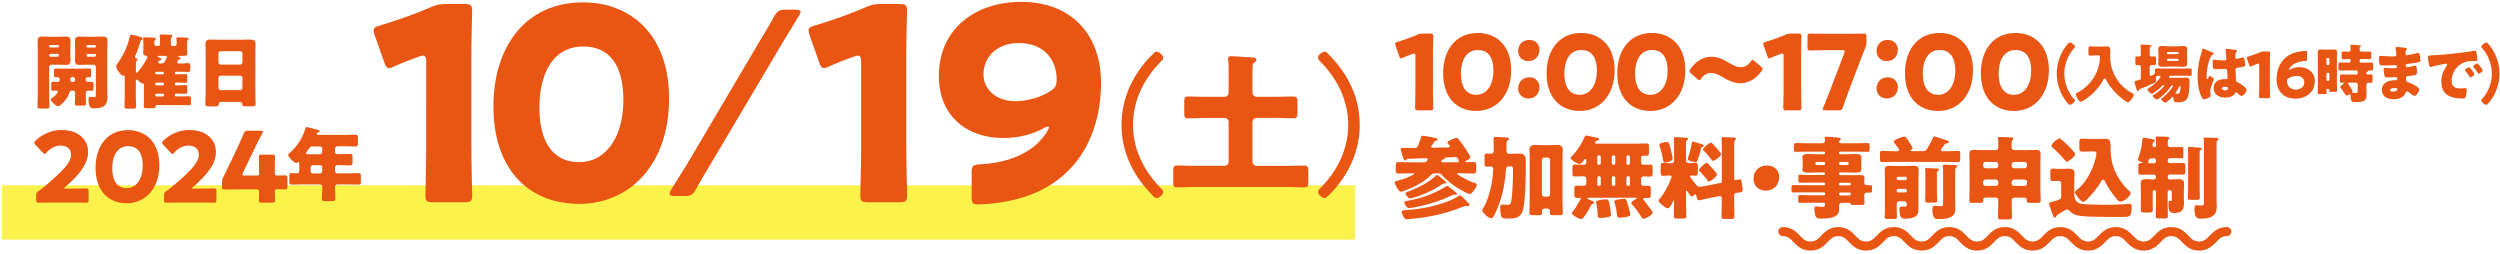
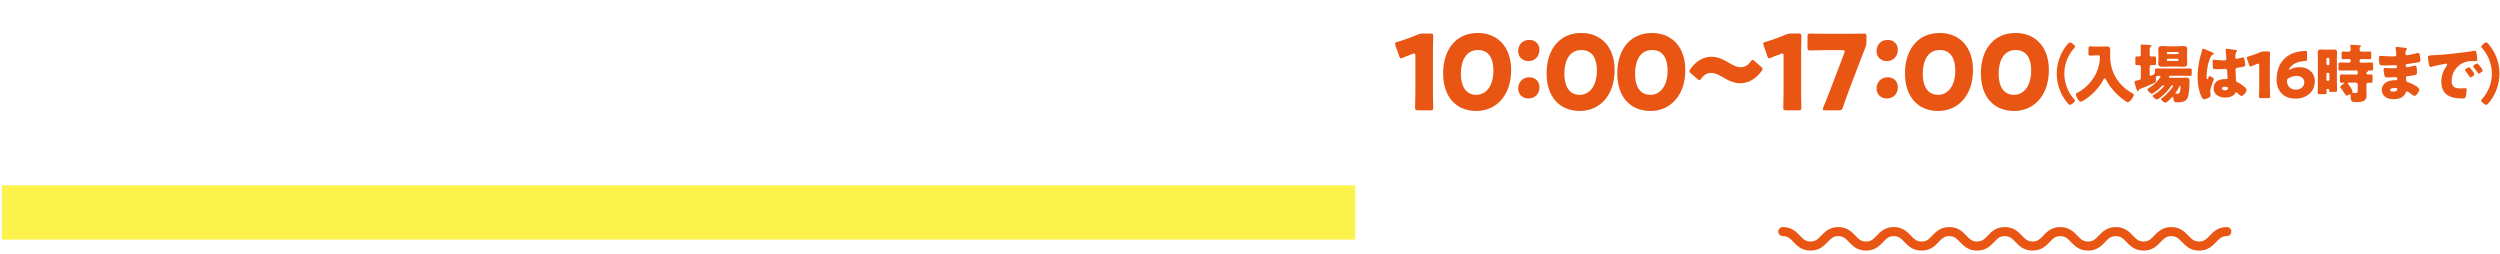
<svg xmlns="http://www.w3.org/2000/svg" width="679" height="69" fill="none">
  <path opacity=".7" d="M.52 57.7h367.55" stroke="#FAED00" stroke-width="14.75" stroke-miterlimit="10" />
  <path d="M389.18 24.3c0 1.5.08 4.75.08 4.95 0 .59-.17.71-.82.71h-3.28c-.65 0-.82-.11-.82-.71 0-.2.08-3.45.08-4.95v-9.05c0-.51-.08-.71-.34-.71-.11 0-.23.03-.45.11-.96.34-1.81.68-2.57 1.02-.23.11-.4.17-.54.17-.25 0-.37-.2-.51-.62l-.99-2.8c-.08-.23-.11-.4-.11-.54 0-.25.17-.37.65-.51 1.7-.51 3.65-1.19 5.34-1.92.59-.25 1.02-.34 1.67-.34h1.87c.65 0 .82.11.82.71 0 .2-.08 3.45-.08 4.95v9.53ZM410.42 19.05c0 7.01-4.18 11.08-9.44 11.08s-9.02-3.56-9.02-10.26c0-6.02 3.2-10.91 9.44-10.91 4.98 0 9.02 3.39 9.02 10.09Zm-13.63.96c0 3.79 1.56 5.74 4.18 5.74 2.77 0 4.64-2.6 4.64-6.53s-1.67-5.63-4.21-5.63c-3.28 0-4.61 3-4.61 6.42ZM418.11 13.45c0 1.72-1.07 3.14-3.03 3.14-1.53 0-2.74-1.13-2.74-2.69 0-1.64 1.08-3.05 3.05-3.05 1.56 0 2.71 1.08 2.71 2.6h.01Zm0 10.18c0 1.75-1.07 3.11-3.03 3.11-1.53 0-2.74-1.1-2.74-2.69 0-1.59 1.08-3.05 3.05-3.05 1.56 0 2.71 1.07 2.71 2.63h.01ZM438.52 19.05c0 7.01-4.18 11.08-9.44 11.08s-9.02-3.56-9.02-10.26c0-6.02 3.2-10.91 9.44-10.91 4.98 0 9.02 3.39 9.02 10.09Zm-13.63.96c0 3.79 1.56 5.74 4.18 5.74 2.77 0 4.64-2.6 4.64-6.53s-1.67-5.63-4.21-5.63c-3.28 0-4.61 3-4.61 6.42ZM457.72 19.05c0 7.01-4.18 11.08-9.44 11.08s-9.02-3.56-9.02-10.26c0-6.02 3.2-10.91 9.44-10.91 4.98 0 9.02 3.39 9.02 10.09Zm-13.63.96c0 3.79 1.56 5.74 4.18 5.74 2.77 0 4.64-2.6 4.64-6.53s-1.67-5.63-4.21-5.63c-3.28 0-4.61 3-4.61 6.42ZM478.7 18.73c0 .14-.08.34-.28.59-1.36 1.87-3.34 3.28-5.71 3.28-1.73 0-3.14-.68-4.38-1.39-1.16-.65-2.32-1.41-3.62-1.41-1.16 0-2.04.68-2.6 1.47-.23.31-.37.48-.54.48-.17 0-.34-.11-.59-.34l-1.67-1.44c-.31-.25-.45-.45-.45-.65 0-.17.11-.34.28-.59 1.3-1.87 3.25-3.31 5.68-3.31 1.84 0 3.22.76 4.47 1.47 1.22.71 2.32 1.36 3.53 1.36s2.09-.71 2.63-1.5c.23-.31.37-.48.54-.48.14 0 .31.11.57.34l1.72 1.47c.28.25.42.45.42.65ZM489.18 24.3c0 1.5.08 4.75.08 4.95 0 .59-.17.71-.82.71h-3.28c-.65 0-.82-.11-.82-.71 0-.2.08-3.45.08-4.95v-9.05c0-.51-.08-.71-.34-.71-.11 0-.23.03-.45.11-.96.34-1.81.68-2.57 1.02-.23.11-.4.17-.54.17-.25 0-.37-.2-.51-.62l-.99-2.8c-.08-.23-.11-.4-.11-.54 0-.25.17-.37.65-.51 1.7-.51 3.65-1.19 5.34-1.92.59-.25 1.02-.34 1.67-.34h1.87c.65 0 .82.11.82.71 0 .2-.08 3.45-.08 4.95v9.53ZM502.27 24.28c-.48 1.3-.93 2.54-1.75 4.89-.25.68-.4.79-1.13.79h-3.68c-.45 0-.65-.06-.65-.31 0-.11.06-.25.14-.48.93-2.26 1.44-3.56 1.92-4.81l3.79-9.95c.08-.2.11-.37.11-.48 0-.25-.2-.31-.65-.31h-3.79c-1.5 0-4.58.08-4.95.08-.59 0-.71-.2-.71-.85V9.94c0-.65.11-.82.71-.82.2 0 3.45.06 4.95.06h4.69c1.5 0 4.75-.06 4.95-.06.59 0 .71.17.71.82v1.39c0 .62-.08 1.07-.31 1.64-.59 1.44-1.16 2.91-1.58 4.04l-2.77 7.27ZM515.45 13.45c0 1.72-1.07 3.14-3.03 3.14-1.53 0-2.74-1.13-2.74-2.69 0-1.64 1.08-3.05 3.05-3.05 1.56 0 2.71 1.08 2.71 2.6h.01Zm0 10.18c0 1.75-1.07 3.11-3.03 3.11-1.53 0-2.74-1.1-2.74-2.69 0-1.59 1.08-3.05 3.05-3.05 1.56 0 2.71 1.07 2.71 2.63h.01ZM535.86 19.05c0 7.01-4.18 11.08-9.44 11.08s-9.02-3.56-9.02-10.26c0-6.02 3.2-10.91 9.44-10.91 4.98 0 9.02 3.39 9.02 10.09Zm-13.63.96c0 3.79 1.56 5.74 4.18 5.74 2.77 0 4.64-2.6 4.64-6.53s-1.67-5.63-4.21-5.63c-3.28 0-4.61 3-4.61 6.42ZM556.47 19.05c0 7.01-4.18 11.08-9.44 11.08s-9.02-3.56-9.02-10.26c0-6.02 3.2-10.91 9.44-10.91 4.98 0 9.02 3.39 9.02 10.09Zm-13.63.96c0 3.79 1.56 5.74 4.18 5.74 2.77 0 4.64-2.6 4.64-6.53s-1.67-5.63-4.21-5.63c-3.28 0-4.61 3-4.61 6.42ZM558.62 20c0-2.86 1.05-5.83 2.94-7.99.16-.19.41-.48.65-.48.4 0 1.38.84 1.38 1.12 0 .12-.09.24-.17.33-1.76 2-2.74 4.34-2.74 7.02 0 2.51.93 4.96 2.58 6.85.12.12.31.31.31.48 0 .34-1.02 1.14-1.34 1.14-.24 0-.45-.22-.6-.41-1.93-2.17-3.01-5.15-3.01-8.06ZM569.14 15.06c-.57 0-1.14.05-1.45.05-.43 0-.46-.21-.46-.76v-1c0-.55.03-.76.46-.76.29 0 .84.05 1.45.05h2.05c.33 0 .65-.04.98-.04.77 0 .98.34.98 1.15 0 .52-.02 1.02-.02 1.53 0 4.39 2.27 8.04 6.13 10.12.16.09.26.17.26.38 0 .52-1.05 1.98-1.62 1.98-.12 0-.28-.1-.4-.17-1.48-.95-2.81-2.15-3.91-3.53-.57-.71-1.12-1.51-1.53-2.32-.09-.15-.22-.43-.43-.43-.19 0-.33.28-.41.43-1.14 2.17-3.13 4.18-5.2 5.47-.21.12-.65.41-.88.41-.62 0-1.33-1.51-1.33-2.07 0-.17.14-.22.4-.36 2.98-1.57 5.2-4.39 5.9-7.68.1-.48.21-1.19.21-1.67 0-.79-.07-.81-.36-.81h-.83l.01.03ZM581.44 18.24c0-.45-.26-.57-.45-.57-.22 0-.45.02-.67.02-.33 0-.36-.19-.36-.64V16c0-.48.03-.67.38-.67.19 0 .43.02.62.02.26 0 .48-.16.48-.52v-1.62c0-.22-.05-.64-.05-.86 0-.21.14-.24.33-.24.24 0 1.96.1 2.24.12.17.02.36.05.36.24 0 .14-.14.19-.29.31-.15.1-.17.21-.17.38v1.67c0 .4.24.53.46.53.29 0 .58-.03.88-.03.34 0 .38.17.38.72v.91c0 .55-.03.72-.38.72-.29 0-.57-.03-.86-.03-.24 0-.48.17-.48.58v1.84c0 .29.04.52.28.52.09 0 .46-.17.57-.21.33-.14.58-.33.58-.71v-.43c0-.46.03-.65.4-.65.64 0 1.27.03 1.93.03h5.34c.64 0 1.27-.03 1.91-.03.36 0 .4.16.4.65v.81c0 .4-.07.55-.4.55-.64 0-1.27-.03-1.91-.03h-3.27c-.55 0-.6.34-.6.4 0 .14.17.16.28.16h2.87c.52 0 1.03-.04 1.55-.04.83 0 .88.41.88 1.12 0 1.03-.1 3.17-.43 4.11-.45 1.27-1.51 1.46-2.72 1.46-1.03 0-1.14-.1-1.26-1.29-.02-.16-.05-.21-.14-.21-.07 0-.15.09-.21.14-.26.29-1.41 1.46-1.76 1.46-.35 0-1.17-.65-1.17-.93 0-.16.21-.29.33-.38 1.1-.76 2.91-2.91 2.91-3.27 0-.09-.07-.12-.14-.12h-.1c-.19 0-.28.12-.36.26-.33.52-.76 1.03-1.17 1.48-.69.74-1.79 1.69-2.36 1.98-.12.07-.22.09-.31.09-.36 0-1.12-.69-1.12-.98 0-.12.16-.19.24-.24 1.45-.81 2.89-2.24 2.89-2.5 0-.09-.12-.09-.19-.09-.21 0-.33.05-.46.21-.67.71-1.43 1.38-2.29 1.88-.12.07-.28.19-.43.19-.36 0-1.17-.86-1.17-1.17 0-.16.15-.22.29-.31 1.07-.69 1.84-1.31 2.67-2.29.12-.14.6-.74.6-.89 0-.15-.17-.21-.31-.21-.55 0-.96.04-.96.48 0 .14.02.46.02.69 0 .34-.04.53-.36.71-.98.5-2.86 1.27-3.91 1.67-.28.12-.31.17-.41.36-.07.12-.12.26-.26.26-.1 0-.19-.09-.26-.28-.1-.28-.24-.79-.45-1.45-.07-.21-.17-.52-.17-.72 0-.34.28-.36.74-.46.9-.22.98-.28.98-.79v-2.82h-.02Zm9.81-5.66c.58 0 1.17-.07 1.77-.07.65 0 1.03.19 1.03.91 0 .4-.05.79-.05 1.27v1.27c0 .46.05.88.05 1.27 0 .71-.38.9-1.02.9-.6 0-1.21-.05-1.79-.05h-2.25c-.58 0-1.17.05-1.77.05-.65 0-1.03-.17-1.03-.9 0-.4.05-.81.05-1.27v-1.27c0-.48-.05-.88-.05-1.27 0-.71.36-.91 1.02-.91.6 0 1.21.07 1.79.07h2.25Zm.24 2.12c.12 0 .22-.09.22-.21v-.14c0-.12-.1-.22-.22-.22h-2.74c-.12 0-.22.1-.22.22v.14c0 .12.1.21.22.21h2.74Zm-2.69 1.26a.28.28 0 0 0-.28.28v.03c0 .15.12.28.28.28h2.63c.16 0 .28-.12.28-.28v-.03c0-.16-.1-.28-.28-.28h-2.63Zm3.13 7.49c-.19.45-.71 1.29-1 1.67-.04.05-.07.09-.07.14 0 .16.14.16.31.17.09.02.24.02.33.02.24 0 .38-.03.5-.33.1-.24.21-.71.21-1.58 0-.09 0-.22-.12-.22-.09 0-.12.07-.16.14v-.01ZM597.67 15.09c.16-.55.31-.98.45-1.55.03-.16.09-.33.26-.33s2.19.9 2.5 1.03c.31.13.41.24.41.34 0 .1-.07.14-.15.17-.45.17-.57.43-.79.88-.65 1.33-1.03 3.51-1.03 5.15 0 .36 0 .72.17.72.14 0 .19-.12.24-.22.17-.41.28-.62.43-.62.24 0 1.12.57 1.12.83 0 .31-.96 2.2-.96 3.37 0 .19.03.48.05.69.02.1.02.22.02.31 0 .46-.53.72-.91.88-.22.09-.62.22-.88.22-.31 0-.46-.28-.65-.65-.83-1.74-1.07-3.61-1.07-5.53 0-1.92.31-3.86.81-5.7l-.02.01Zm9.67-1.51c.09.02.22.05.22.17 0 .09-.05.19-.14.31-.29.45-.31 1-.31 1.51 0 .24.12.41.38.41.19 0 1.02-.22 1.27-.29.12-.03.36-.1.45-.1.26 0 .33.34.38.6.1.46.21 1.02.21 1.43 0 .41-.15.52-2.05.77-.38.05-.57.14-.57.57 0 .22.1 2.56.12 2.81.03.41.19.45.62.67.6.33 1.34.84 1.84 1.31.21.21.4.41.4.72 0 .48-.84 1.58-1.36 1.58-.26 0-.52-.22-.88-.57-.07-.07-.14-.12-.21-.19-.1-.1-.21-.21-.34-.21-.15 0-.21.09-.33.28-.53.86-1.74 1.14-2.68 1.14-1.57 0-3.13-.77-3.13-2.55 0-1.78 1.45-2.46 2.96-2.46h.4c.29 0 .41-.17.41-.43 0-.4-.09-1.2-.09-1.48 0-.59-.07-.86-.45-.86-.31 0-1.5.07-2.22.07h-.26c-.4 0-.74-.03-.86-.17-.14-.17-.16-1.62-.16-1.93 0-.22.05-.46.33-.46.1 0 .64.05.79.07.71.07 1.41.1 2.1.1.28 0 .5-.1.5-.41 0-.36-.19-2.07-.19-2.44 0-.21.07-.29.28-.29.36 0 2.13.26 2.56.33l.01-.01Zm-3.89 10.43c0 .34.55.52.91.52.4 0 .77-.14.77-.6 0-.34-.53-.36-.79-.36s-.89.07-.89.45v-.01ZM616.5 23.22c0 .91.05 2.89.05 3.01 0 .36-.1.43-.5.43h-2c-.4 0-.5-.07-.5-.43 0-.12.05-2.1.05-3.01v-5.51c0-.31-.05-.43-.21-.43-.07 0-.14.02-.28.07-.58.21-1.1.41-1.57.62-.14.07-.24.1-.33.1-.16 0-.22-.12-.31-.38l-.6-1.7a.975.975 0 0 1-.07-.33c0-.16.1-.22.4-.31 1.03-.31 2.22-.72 3.25-1.17.36-.15.62-.21 1.02-.21h1.14c.4 0 .5.07.5.43 0 .12-.05 2.1-.05 3.01v5.8l.01.01ZM624.6 18.26c2.12 0 4.1 1.27 4.1 3.8 0 3.03-2.43 4.73-5.25 4.73-3.46 0-5.13-2.34-5.13-5.16 0-3.36 1.57-6.68 5.85-7.57.69-.14 1.64-.22 2.01-.22.34 0 .41.09.41.48v1.7c0 .45-.07.52-.52.55-1.58.07-3.01.57-3.91 1.55-.26.28-.52.67-.52.81 0 .03.02.05.05.05.05 0 .14-.02.26-.09.72-.4 1.57-.64 2.63-.64l.02.01Zm-3.03 3c-.33.21-.41.36-.41.76 0 1.26.81 2.32 2.43 2.32 1.36 0 2.25-.86 2.25-2.01 0-.91-.77-1.7-2.03-1.7-.72 0-1.57.21-2.24.64v-.01ZM632.12 24.17c-.14 0-.24.05-.24.21 0 .26.02.52.02.77 0 .38-.1.41-.69.41h-1.19c-.34 0-.52-.03-.52-.4 0-.74.03-1.48.03-2.22v-7.09c0-.53-.02-1.08-.02-1.62s.19-.79.76-.79c.43 0 .86.04 1.29.04h1.12c.43 0 .86-.04 1.29-.04.52 0 .77.17.77.81 0 .53-.04 1.07-.04 1.6v6.49c0 .74.04 1.48.04 2.22 0 .36-.12.4-.59.4h-1c-.41 0-.55-.03-.55-.4v-.19c0-.1-.07-.21-.21-.21h-.29l.02.01Zm.21-6.47c.19 0 .33-.16.33-.33v-1.33c0-.17-.14-.33-.33-.33h-.14c-.19 0-.33.15-.33.33v1.33c0 .19.14.31.33.33h.14Zm-.14 2.07c-.19 0-.33.15-.33.34v1.5c0 .19.14.34.33.34h.14c.19 0 .33-.15.33-.34v-1.5c0-.19-.14-.33-.33-.34h-.14Zm9.55-5.73c.62 0 1.26-.04 1.86-.04.4 0 .43.16.43.57v.81c0 .53-.04.69-.41.69-.64 0-1.26-.05-1.88-.05h-.46c-.22 0-.41.19-.41.41v.26c0 .19.15.33.34.33h.52c.74 0 1.5-.04 2.24-.04.52 0 .57.14.57.67v.83c0 .53-.05.69-.55.69-.22 0-.45-.02-.67-.02-.05 0-.15.02-.15.1 0 .02.02.03.02.05 0 .12-.15.15-.24.21-.16.07-.21.17-.21.4 0 .19.17.33.36.33.26 0 .53-.02.79-.02.46 0 .5.17.5.69v.53c0 1.02-.03 1.05-.52 1.05-.15 0-.38-.02-.67-.02-.24 0-.48.17-.48.53v1.74c0 .38.04.76.04 1.14 0 1.74-1.38 1.84-2.77 1.84-1.05 0-1.29-.07-1.43-.62-.09-.38-.14-.77-.14-1.17v-.07c0-.1-.05-.26-.19-.26-.09 0-.14.03-.22.09-.14.1-.46.28-.62.28-.24 0-.52-.46-.98-1.15-.15-.24-.46-.69-.65-.9-.07-.09-.15-.15-.15-.26 0-.24.76-.83.96-.96.05-.03.14-.07.14-.14s-.07-.09-.12-.09c-.19 0-.38.02-.57.02-.46 0-.5-.19-.5-.77v-.81c0-.53.05-.69.5-.69.62 0 1.22.03 1.82.03h2.19c.21 0 .36-.14.36-.34 0-.12-.04-.4-.05-.5-.02-.19-.12-.28-.31-.28h-2.08c-.76 0-1.5.03-2.24.03-.52 0-.59-.14-.59-.65v-.84c0-.55.05-.69.59-.69.74 0 1.48.04 2.24.04h.03c.28 0 .45-.17.45-.43v-.12c0-.28-.17-.45-.45-.45-.52 0-1.03.05-1.57.05-.4 0-.43-.14-.43-.67v-.76c0-.46.03-.64.45-.64.6 0 1.03.05 1.34.05.48 0 .65-.12.65-.74 0-.22-.02-.58-.05-.79 0-.04-.02-.1-.02-.14 0-.21.19-.22.34-.22.34 0 1.79.12 2.17.15.12.02.38.03.38.22 0 .1-.1.17-.19.22-.16.12-.17.33-.17.79 0 .24.14.48.57.48h.31l-.02.02Zm-1.38 8.88a.48.48 0 0 0-.48-.48h-1.79c-.19 0-.41.02-.41.22 0 .1.09.21.16.28.22.29 1.1 1.5 1.1 1.81 0 .1-.07.17-.07.28 0 .19.17.21.41.21h.48c.58 0 .6-.09.6-1.05v-1.27ZM653.47 13.06c.09.02.24.03.24.17 0 .09-.05.19-.12.29-.22.34-.28.69-.28 1.08 0 .22.16.4.38.4.31 0 1.98-.38 2.43-.48.28-.07.57-.14.71-.14.24 0 .33.34.36.53.09.43.19 1.03.19 1.46 0 .43-.21.48-.76.58-.86.16-1.76.29-2.63.41-.41.05-.6.1-.6.46 0 .24.12.43.38.43.24 0 1.53-.28 1.83-.36.14-.03.31-.07.43-.07.14 0 .22.14.29.36.12.36.12 1.19.12 1.65 0 .55-.53.62-2.12.79-.69.07-.83.16-.83.46 0 .95.02 1.08.55 1.26.72.24 3.03 1.22 3.03 2.03 0 .38-.72 1.67-1.27 1.67-.24 0-.69-.34-1.29-.79-.16-.12-.55-.41-.76-.41-.24 0-.31.19-.4.38-.55 1.34-1.93 1.72-3.27 1.72-.65 0-1.5-.12-2.1-.53a2.45 2.45 0 0 1-1.08-2.03c0-.74.38-1.46.98-1.89.74-.53 1.77-.71 2.67-.71h.19c.24 0 .36-.16.36-.38 0-.34-.22-.46-.4-.46-.31 0-1.38.09-2.13.09-.65 0-.83-.02-.93-.48-.1-.43-.24-1-.24-1.6 0-.26.03-.5.34-.5.5 0 1.24.09 2.07.09h.46c.43 0 .76-.03.76-.41 0-.24-.14-.43-.41-.43-.58 0-1.63.07-2.44.07h-.52c-.69 0-1.24-.02-1.34-.26-.17-.43-.19-1.31-.19-1.81 0-.24.02-.53.34-.53s2.13.15 3.27.15h.38c.41 0 .72-.03.72-.4 0-.16-.09-1.12-.14-1.43a2.7 2.7 0 0 1-.05-.48c0-.21.12-.26.33-.26.33 0 2.07.22 2.5.29l-.01.02Zm-4.32 11.38c0 .41.64.43.93.43.46 0 1.03-.12 1.03-.71 0-.24-.21-.26-.53-.26-.34 0-1.43.04-1.43.53v.01ZM659.45 15.61c0-.53.19-.55 2.08-.65.34-.02.74-.03 1.22-.07 2.17-.14 7.16-.71 9.26-1.1.07-.02.12-.02.17-.02.31 0 .36.24.43.57.1.45.22 1.46.22 1.91 0 .33-.19.33-.93.34-.91.02-1.58 0-2.46.31a5.342 5.342 0 0 0-3.56 5.03c0 1.64.86 2.08 2.38 2.08.43 0 1-.05 1.24-.05.33 0 .45.05.45.38 0 .5-.12 1.57-.29 2.01-.14.34-.38.4-.74.4-3.18 0-5.85-.83-5.85-4.54 0-1.72.52-2.99 1.48-4.39.05-.09.1-.15.1-.26 0-.16-.12-.26-.31-.26-.22 0-.69.1-.93.16-.91.17-2.1.43-3 .69-.07.02-.17.03-.24.03-.36 0-.48-.77-.57-1.31-.09-.58-.16-.91-.16-1.26h.01Zm11.43 2.86c.22.26 1.17 1.43 1.17 1.69 0 .34-.93.88-1.1.88-.09 0-.12-.05-.34-.4-.33-.5-.67-.95-1.05-1.43-.07-.09-.09-.14-.09-.19 0-.24.96-.76 1.15-.76.09 0 .19.12.26.21Zm3.42.64c0 .34-.91.89-1.1.89-.12 0-.21-.15-.26-.24-.33-.53-.71-1.02-1.1-1.5-.05-.07-.14-.17-.14-.26 0-.22.95-.76 1.15-.76.19 0 1.45 1.64 1.45 1.86v.01Z" fill="#E95513" />
  <path d="M678.85 20c0 2.86-1.05 5.83-2.94 7.99-.16.19-.41.48-.65.48-.4 0-1.38-.84-1.38-1.12 0-.12.09-.24.17-.33 1.76-2 2.74-4.34 2.74-7.02 0-2.51-.93-4.96-2.58-6.85-.12-.12-.31-.31-.31-.48 0-.34 1.02-1.14 1.34-1.14.24 0 .45.22.6.41 1.93 2.17 3.01 5.15 3.01 8.05V20Z" fill="#E95513" />
  <path d="M484.21 62.9c3.77 0 3.77 3.93 7.54 3.93s3.77-3.93 7.53-3.93c3.76 0 3.77 3.93 7.54 3.93s3.77-3.93 7.54-3.93 3.77 3.93 7.54 3.93 3.77-3.93 7.53-3.93c3.76 0 3.77 3.93 7.54 3.93s3.77-3.93 7.54-3.93 3.77 3.93 7.54 3.93 3.77-3.93 7.53-3.93c3.76 0 3.77 3.93 7.54 3.93s3.77-3.93 7.54-3.93 3.77 3.93 7.54 3.93 3.77-3.93 7.53-3.93c3.76 0 3.77 3.93 7.54 3.93s3.77-3.93 7.54-3.93" stroke="#E95513" stroke-width="2.46" stroke-linecap="round" stroke-linejoin="round" />
-   <path d="M128.03 40.32c0 3.87.22 12.27.22 12.78 0 1.53-.44 1.83-2.12 1.83h-8.47c-1.68 0-2.12-.29-2.12-1.83 0-.51.22-8.91.22-12.78V16.95c0-1.31-.22-1.83-.88-1.83-.29 0-.58.07-1.17.29-2.48.88-4.67 1.75-6.65 2.63-.58.29-1.02.44-1.39.44-.66 0-.95-.51-1.32-1.61l-2.56-7.23c-.22-.58-.29-1.02-.29-1.39 0-.66.44-.95 1.68-1.31 4.38-1.31 9.42-3.07 13.8-4.97 1.53-.66 2.63-.88 4.31-.88h4.82c1.68 0 2.12.29 2.12 1.83 0 .51-.22 8.91-.22 12.78v24.62h.02ZM181.72 26.73c0 18.12-10.81 28.63-24.4 28.63-13.59 0-23.3-9.2-23.3-26.51 0-15.56 8.25-28.2 24.4-28.2 12.86 0 23.3 8.77 23.3 26.08Zm-35.21 2.48c0 9.79 4.02 14.83 10.81 14.83 7.16 0 11.98-6.72 11.98-16.87 0-10.15-4.31-14.54-10.88-14.54-8.47 0-11.91 7.74-11.91 16.58ZM183.48 53.25c-1.1 0-1.61-.15-1.61-.66 0-.29.15-.58.51-1.24 1.31-2.12 2.63-4.24 3.94-6.28l20.23-34.26c1.31-2.12 2.48-4.16 3.65-6.21.95-1.68 1.46-1.97 3.36-1.97h2.26c1.1 0 1.61.15 1.61.58 0 .29-.22.73-.58 1.32-1.31 2.12-2.56 4.24-3.87 6.35l-20.23 34.11c-1.24 2.05-2.48 4.16-3.65 6.28-.95 1.68-1.46 1.97-3.36 1.97h-2.26v.01ZM246.15 40.32c0 3.87.22 12.27.22 12.78 0 1.53-.44 1.83-2.12 1.83h-8.47c-1.68 0-2.12-.29-2.12-1.83 0-.51.22-8.91.22-12.78V16.95c0-1.31-.22-1.83-.88-1.83-.29 0-.58.07-1.17.29-2.48.88-4.67 1.75-6.65 2.63-.58.29-1.02.44-1.39.44-.66 0-.95-.51-1.32-1.61l-2.56-7.23c-.22-.58-.29-1.02-.29-1.39 0-.66.44-.95 1.68-1.31 4.38-1.31 9.42-3.07 13.8-4.97 1.53-.66 2.63-.88 4.31-.88h4.82c1.68 0 2.12.29 2.12 1.83 0 .51-.22 8.91-.22 12.78v24.62h.02ZM277.27.51c14.68 0 21.77 9.93 21.77 21.91 0 14.32-6.79 28.63-25.35 32.21-2.78.58-6.43.88-8.04.88-1.46 0-1.75-.37-1.75-2.04v-6.5c0-1.9.29-2.19 2.19-2.34 6.28-.29 11.91-2.12 15.78-5.77 1.39-1.39 3-3.51 3-4.24 0-.15-.07-.22-.22-.22-.22 0-.58.07-1.1.37-3.07 1.68-6.65 2.7-11.17 2.7-8.98 0-17.38-5.26-17.38-16.87C255 7.74 265.08.51 277.28.51h-.01Zm-.58 11.18c-5.77 0-9.57 3.65-9.57 8.55 0 3.87 3.29 7.23 8.62 7.23 3.07 0 6.65-.88 9.5-2.7 1.39-.88 1.75-1.53 1.75-3.21 0-5.33-3.43-9.86-10.3-9.86v-.01ZM304.6 33.92c0-7.28 3.21-14.08 8.4-19.1.41-.41.74-.78 1.11-.78.7 0 1.81.95 1.81 1.65 0 .37-.21.62-.45.86-4.69 4.69-7.74 10.62-7.74 17.37 0 6.75 3.04 12.67 7.74 17.37.25.29.45.49.45.91 0 .66-1.11 1.6-1.81 1.6-.37 0-.7-.33-1.19-.86-5.14-5.23-8.31-11.56-8.31-19.01l-.01-.01ZM333.7 33.18c0-.62-.49-1.15-1.15-1.15h-4.9c-1.65 0-3.29.12-4.94.12-.99 0-1.07-.37-1.07-1.69v-2.59c0-1.28.08-1.65 1.07-1.65 1.65 0 3.29.08 4.94.08h4.9c.66 0 1.15-.49 1.15-1.15v-5.76c0-1.15 0-2.3-.12-3.13-.04-.08-.04-.25-.04-.37 0-.54.45-.62.86-.62.95 0 4.44.25 5.56.33.37.04 1.28 0 1.28.62 0 .37-.37.62-.62.82-.41.33-.41.7-.41 1.15 0 .62-.04 1.15-.04 1.85v5.1c0 .66.54 1.15 1.15 1.15h5.02c1.65 0 3.29-.08 4.94-.08 1.03 0 1.11.41 1.11 1.89v2.1c0 1.52-.08 1.93-1.11 1.93-1.65 0-3.29-.12-4.94-.12h-5.02c-.62 0-1.15.54-1.15 1.15V43.9c0 .66.54 1.15 1.15 1.15h7.98c1.65 0 3.29-.08 4.94-.08.99 0 1.11.33 1.11 2.1v1.89c0 1.52-.08 1.93-1.07 1.93-1.69 0-3.33-.12-4.98-.12h-24.61c-1.69 0-3.33.12-4.98.12-.99 0-1.07-.37-1.07-1.69v-2.59c0-1.28.08-1.65 1.07-1.65 1.65 0 3.29.08 4.98.08h7.86c.66 0 1.15-.45 1.15-1.15V33.15v.03ZM369.3 33.92c0 7.28-3.21 14.07-8.4 19.09-.41.41-.74.78-1.11.78-.7 0-1.81-.95-1.81-1.65 0-.37.21-.62.45-.86 4.69-4.69 7.74-10.62 7.74-17.37 0-6.75-3.05-12.68-7.74-17.37-.25-.29-.45-.49-.45-.91 0-.66 1.11-1.6 1.81-1.6.37 0 .7.33 1.19.86 5.14 5.23 8.31 11.56 8.31 19.01l.01.02ZM13.97 17.57c-.33 0-.62.27-.62.62v7.24c0 1.15.07 2.28.07 3.41 0 .6-.24.64-1.02.64h-1.26c-.73 0-.95-.04-.95-.64 0-1.13.07-2.26.07-3.41v-11.9c0-.8-.04-1.57-.04-2.37 0-.86.31-1.22 1.17-1.22.71 0 1.42.04 2.15.04h2.28c.71 0 1.42-.04 2.1-.04.68 0 1.22.16 1.22 1.22 0 .8-.04 1.57-.04 2.37v.77c0 .69.04 1.39.04 2.1 0 .86-.33 1.22-1.17 1.22-.73 0-1.44-.04-2.15-.04h-1.84l-.01-.01Zm1.73-4.67c.16 0 .29-.11.29-.27v-.11c0-.18-.13-.29-.29-.29h-2.06c-.16 0-.29.11-.29.29v.11c0 .16.13.27.29.27h2.06Zm-1.99 1.73c-.18 0-.35.15-.35.35v.07c0 .2.18.35.35.35h1.92c.18 0 .35-.16.35-.35v-.07c0-.2-.16-.33-.35-.35h-1.92Zm2.48 6.86c0-.29-.24-.53-.55-.53-.16 0-.31.02-.46.02-.49 0-.53-.29-.53-.82v-.38c0-1 .02-1.17.58-1.17.69 0 1.37.04 2.06.04h4.84c.69 0 1.37-.04 2.06-.04.51 0 .55.22.55.8v.55c0 .88-.02 1.02-.6 1.02-.11 0-.2-.02-.31-.02-.29 0-.53.24-.53.53v.22c0 .31.24.53.55.53.33 0 .66-.02 1.02-.02.49 0 .53.24.53.77v.86c0 .6-.04.8-.58.8-.31 0-.6-.02-.84-.02-.2 0-.51.07-.64.38-.04.11-.04.27-.04.75 0 .42 0 1.22.02 1.62.02.35.02.58.02.71 0 .55-.2.6-.86.6h-1.26c-.69 0-.88-.04-.88-.6 0-.93.07-1.84.07-2.77 0-.4-.18-.71-.62-.71h-.27c-.55 0-.73.64-.82.91-.42 1.35-2.24 3.32-2.92 3.32-.6 0-1.99-1.33-1.99-1.81 0-.16.18-.29.31-.38.42-.27 1.62-1.24 1.62-1.75 0-.2-.22-.27-.38-.27-.31 0-.62.02-.93.02-.44 0-.49-.27-.49-.75v-.91c0-.6.04-.77.58-.77.4 0 .8.04 1.17.04.24 0 .49-.18.53-.53v-.24h-.01Zm3.43-.55a.52.52 0 0 0-.53.53v.27c0 .29.22.53.53.53h.22c.31 0 .53-.24.53-.53v-.27c0-.31-.22-.51-.53-.53h-.22Zm6.42-2.74c0-.35-.26-.62-.62-.62h-1.77c-.69 0-1.39.04-2.1.04-.71 0-1.19-.15-1.19-1.22 0-.71.04-1.42.04-2.1v-.77c0-.77-.04-1.57-.04-2.37 0-.86.31-1.22 1.17-1.22.71 0 1.42.04 2.12.04h2.23c.71 0 1.42-.04 2.1-.04.68 0 1.22.16 1.22 1.22 0 .8-.07 1.57-.07 2.37v11.2c0 .6.04 1.17.04 1.77 0 .84-.2 1.81-.95 2.32-.66.44-1.68.6-2.5.6-1.06 0-1.66-.11-1.66-2.41 0-.38.04-.71.51-.71.31 0 .73.09 1.04.09.38 0 .42-.31.42-.69v-7.5h.01Zm-.26-5.29c.15 0 .26-.11.26-.27v-.11c0-.18-.11-.29-.26-.29h-1.99c-.16 0-.29.11-.29.29v.11c0 .16.11.27.29.27h1.99Zm-1.92 1.73c-.2 0-.35.15-.35.35v.07c0 .2.16.35.35.35h1.84c.2 0 .35-.16.35-.35v-.07c0-.2-.13-.33-.35-.35h-1.84ZM48.13 16.86c0 .29.27.38.49.38h.71c.6 0 1.2-.07 1.77-.07.53 0 .58.18.58.75v.84c0 .6-.04.77-.58.77-.75 0-1.48-.04-2.23-.04h-1.13c-.13 0-.24.11-.24.24v.2c0 .13.11.24.24.24h.29c.75 0 1.53-.04 2.28-.04.51 0 .55.2.55.75v.84c0 .6-.04.77-.55.77-.75 0-1.53-.07-2.28-.07h-.29c-.13 0-.24.11-.24.27v.22c0 .15.11.27.24.27h.29c.75 0 1.53-.07 2.28-.07.51 0 .55.2.55.75v.84c0 .6-.04.77-.55.77-.75 0-1.53-.04-2.28-.04h-.29c-.13 0-.24.11-.24.24v.22c0 .16.13.29.29.29h1.24c.75 0 1.5-.04 2.26-.04.53 0 .58.18.58.75v.88c0 .62-.04.8-.58.8-.75 0-1.5-.04-2.26-.04h-6.42c-.31 0-.35.24-.38.49-.02.35-.38.38-.86.38h-1.7c-.42 0-.62-.09-.62-.51 0-.38.04-1.11.04-1.86v-3.94c0-.2-.02-.42-.29-.42h-.13c-.31 0-.88-.58-1.11-.8-.11-.11-.22-.22-.4-.22-.24 0-.27.31-.27.51v4.25c0 .84.07 1.68.07 2.54 0 .51-.24.55-.95.55h-1.33c-.62 0-.88-.04-.88-.55 0-.86.07-1.7.07-2.54v-5.55c0-.13 0-.33-.18-.33-.07 0-.15.02-.24.02-.64 0-1.9-1.86-1.9-2.54 0-.27.15-.46.38-.8.04-.07.09-.11.11-.15 1.5-2.12 2.61-4.51 3.19-7.04.09-.38.11-.58.4-.58.42 0 2.04.44 2.5.6.49.15.6.24.6.42 0 .22-.15.29-.27.35-.24.13-.29.33-.35.58-.29 1-.88 2.74-1.33 3.67-.07.15-.11.24-.11.42 0 .33.22.35.35.38.15.02.33.09.33.27 0 .16-.11.22-.2.31-.22.2-.24.75-.24 1.37v1.59c0 .11.02.35.18.35.4 0 2.92-3.56 2.92-4.27 0-.29-.2-.33-.42-.35-.4-.04-.69-.2-.69-.64 0-.22.04-.73.04-1.24v-1.37c0-.91-.07-1.31-.07-1.46 0-.27.24-.27.44-.27.51 0 1.86.04 2.41.09.46.04.6.09.6.31 0 .13-.09.2-.2.29-.22.22-.22.66-.22.95 0 .4.18.71.6.71h.42c.29 0 .53-.22.53-.53v-.88c0-.8-.09-1.31-.09-1.44 0-.27.24-.29.44-.29.53 0 1.77.07 2.35.09.35.02.66.07.66.31 0 .16-.09.2-.2.31-.2.2-.22.46-.22 1.02v.88c0 .31.24.53.53.53h.44c.58 0 .62-.49.62-.84v-.22c0-.31-.09-.86-.09-1.02 0-.27.22-.27.42-.27.49 0 1.73.04 2.26.09.4.02.66.04.66.31 0 .13-.11.2-.2.29-.22.2-.22.69-.22 1.04v1.37c0 .42.07.95.07 1.26 0 .6-.6.66-1.11.66h-1.13c-.09 0-.22 0-.22.13 0 .11.11.15.18.18.2.07.44.16.44.4 0 .2-.16.24-.33.27-.2.02-.29.04-.4.24-.07.13-.18.31-.18.46v.01Zm-3.63 2.88c-.02-.15-.11-.24-.24-.24h-1.81c-.15 0-.27.11-.27.24v.2c0 .13.11.24.27.24h1.81c.13 0 .24-.11.24-.24v-.2Zm-2.32 3.16c0 .16.13.29.29.29h1.75c.15 0 .29-.13.29-.29v-.18a.29.29 0 0 0-.29-.29h-1.75a.29.29 0 0 0-.29.29v.18Zm0 3.01c0 .16.13.29.29.29h1.75c.15 0 .29-.13.29-.29v-.18c0-.18-.13-.29-.29-.29h-1.75c-.16 0-.29.11-.29.29v.18Zm1.62-8.67c.58 0 .8-.2 1.06-.69.11-.22.51-1 .51-1.15 0-.18-.22-.22-.35-.22h-2.01c-.11 0-.22.07-.22.13 0 .11.2.2.31.24.24.11.71.27.71.58 0 .2-.2.24-.42.29-.24.04-.38.38-.38.55 0 .2.09.27.2.27h.6-.01ZM60.13 27.66c-.42 0-.71.18-.73.64-.02.58-.27.6-1.28.6h-1.15c-.91 0-1.19-.04-1.19-.62 0-1.11.07-2.21.07-3.32V14.34c0-.77-.04-1.57-.04-2.37 0-.95.46-1.22 1.35-1.22.82 0 1.62.04 2.43.04h6.02c.8 0 1.59-.04 2.41-.04.82 0 1.37.2 1.37 1.22 0 .8-.04 1.59-.04 2.37v10.62c0 1.11.07 2.19.07 3.3 0 .55-.27.62-.97.62h-1.64c-.82 0-1.02-.07-1.02-.66 0-.24-.22-.55-.8-.55h-4.85l-.01-.01Zm-.8-10.75c0 .35.29.64.62.64h5.27c.33 0 .62-.29.62-.62v-2.41c0-.33-.29-.62-.62-.62h-5.27c-.33 0-.62.29-.62.62v2.39Zm0 6.95c0 .35.29.62.62.62h5.27c.33 0 .62-.27.62-.62v-2.68c0-.35-.29-.62-.62-.62h-5.27c-.33 0-.62.27-.62.64v2.66ZM18.97 51.23c1.38 0 4.24-.05 4.43-.05.56 0 .66.16.66.77v2.33c0 .61-.11.77-.66.77-.19 0-3.05-.05-4.43-.05h-3.79c-1.4 0-4.5.05-4.69.05-.56 0-.66-.16-.66-.77v-1.14c0-.69.08-.88.66-1.25.53-.37.95-.69 1.46-1.11 5.06-4.29 7.34-6.6 7.34-8.77 0-1.46-.95-2.46-2.86-2.46-1.51 0-2.89.85-3.76 1.86-.24.26-.37.4-.53.4-.16 0-.29-.13-.53-.37l-1.96-2.09c-.21-.24-.32-.4-.32-.58 0-.16.11-.32.34-.56 1.7-1.72 4.29-2.89 7.1-2.89 4.56 0 7.16 2.6 7.16 5.99s-2.73 6.47-6.18 9.44c-.21.19-.29.29-.29.37 0 .08.16.13.48.13h1.03v-.02ZM43.27 44.81c0 6.57-3.92 10.39-8.85 10.39s-8.46-3.34-8.46-9.62c0-5.65 3-10.23 8.85-10.23 4.67 0 8.46 3.18 8.46 9.46Zm-12.78.9c0 3.55 1.46 5.38 3.92 5.38 2.6 0 4.35-2.44 4.35-6.12s-1.56-5.27-3.95-5.27c-3.07 0-4.32 2.81-4.32 6.02v-.01ZM53.68 51.23c1.38 0 4.24-.05 4.43-.05.56 0 .66.16.66.77v2.33c0 .61-.11.77-.66.77-.19 0-3.05-.05-4.43-.05h-3.79c-1.4 0-4.5.05-4.69.05-.56 0-.66-.16-.66-.77v-1.14c0-.69.08-.88.66-1.25.53-.37.95-.69 1.46-1.11 5.06-4.29 7.34-6.6 7.34-8.77 0-1.46-.95-2.46-2.86-2.46-1.51 0-2.89.85-3.76 1.86-.24.26-.37.4-.53.4-.16 0-.29-.13-.53-.37l-1.96-2.09c-.21-.24-.32-.4-.32-.58 0-.16.11-.32.34-.56 1.7-1.72 4.29-2.89 7.1-2.89 4.56 0 7.16 2.6 7.16 5.99s-2.73 6.47-6.18 9.44c-.21.19-.29.29-.29.37 0 .08.16.13.48.13h1.03v-.02ZM74.65 52.21c0 .9.05 1.91.05 2.25 0 .5-.19.58-.77.58h-2.84c-.58 0-.77-.08-.77-.58 0-.34.05-1.35.05-2.25 0-.66-.13-.79-.79-.79H65.6c-1.78 0-4.45.05-4.64.05-.56 0-.66-.16-.66-.77v-1.09c0-.61.08-.98.37-1.54.58-1.17 1.17-2.39 1.72-3.53l1.93-4.08c.53-1.14 1.19-2.54 1.88-4.21.29-.64.42-.74 1.11-.74h3.5c.4 0 .58.05.58.24 0 .11-.05.26-.16.48-1.03 1.96-1.7 3.29-2.33 4.61l-2.94 6.12c-.11.21-.13.34-.13.45 0 .21.16.27.58.27h3.39c.48 0 .56-.08.56-.56v-.61c0-1.3-.05-3.66-.05-3.84 0-.56.16-.66.77-.66h2.84c.61 0 .77.11.77.66 0 .19-.05 2.54-.05 3.84v.37c0 .66.13.79.79.79.9 0 1.64-.03 1.99-.03.53 0 .64.13.64.74v2.31c0 .61-.11.74-.64.74-.34 0-1.09-.03-1.99-.03-.66 0-.79.13-.79.79l.01.02ZM91.63 39.76c-.37 0-.64.26-.64.61v.81c0 .46.26.7.7.7h.46c.99 0 1.97-.07 2.96-.07.59 0 .64.24.64 1.03v1.03c0 .81-.04 1.05-.64 1.05-.99 0-1.97-.07-2.96-.07h-.44c-.44 0-.72.22-.72.68v.94c0 .33.29.62.61.62h2.81c.99 0 1.97-.07 2.96-.07.59 0 .64.24.64.94v1.23c0 .72-.04.94-.64.94-.99 0-1.97-.04-2.96-.04h-2.74c-.55 0-.68.33-.68.81 0 1.03.07 2.06.07 3.09 0 .57-.24.64-1.03.64h-1.6c-.7 0-.99-.07-.99-.61 0-1.03.09-2.06.09-3.09v-.18c0-.42-.29-.66-.68-.66h-4.7c-.99 0-1.97.04-2.94.04-.59 0-.64-.22-.64-.94v-.99c0-1.05.04-1.18.68-1.18.31 0 .77.04 1.45.04.48 0 .59-.35.59-.75v-1.8c0-.29-.02-.48-.26-.48-.11 0-.15.02-.24.09-.09.09-.22.15-.33.15-.59 0-2.19-1.65-2.19-2.22 0-.18.22-.35.44-.53a13.86 13.86 0 0 0 4.17-6.47c.11-.37.15-.53.37-.53.37 0 2.54.62 3.05.75.24.07.53.13.53.35 0 .18-.2.26-.33.31-.07.02-.46.13-.46.44 0 .22.24.26.4.26h7.33c.94 0 1.89-.04 2.83-.04.57 0 .61.26.61.96v1.25c0 .72-.04.99-.61.99-.94 0-1.89-.07-2.83-.07h-2.13l-.01.04Zm-6.63 0c-.7 0-.86.22-1.23.81-.13.2-.31.44-.53.75-.07.09-.13.18-.13.29 0 .29.39.29 1.03.29h2.76c.33 0 .61-.29.61-.61v-.9c0-.35-.26-.61-.61-.61h-1.91l.01-.02Zm-.02 5.11c-.35 0-.62.29-.62.61v1.01c0 .33.26.62.62.62h1.93c.33 0 .61-.29.61-.62v-1.01c0-.33-.31-.61-.66-.61h-1.89.01ZM388.88 39.48c-.07.12-.15.22-.15.37 0 .22.2.27.37.27 1.13 0 2.29-.05 3.39-.05h.25c.57 0 1.01-.07 1.01-.32 0-.17-.07-.27-.2-.39-.12-.15-.42-.47-.42-.69 0-.25.39-.39.81-.59.57-.27 1.25-.64 1.67-.64.29 0 .44.25.79.69.57.74 2.92 3.93 2.92 4.65 0 .34-.81.71-1.08.86-.1.05-.22.1-.22.25s.12.17.25.17c.59 0 1.16-.05 1.75-.05.88 0 .93.22.93 1.11v.81c0 .96-.07 1.2-.86 1.2-1.06 0-2.09-.07-3.12-.07h-.91c-.1 0-.29.02-.29.15 0 .17.91.69 1.11.79 1.01.59 2.63 1.38 3.74 1.75.22.07.49.12.49.34 0 .57-1.3 2.61-1.89 2.61-.76 0-3.61-1.82-4.33-2.31-1.16-.81-2.29-1.77-3.22-2.83-.32-.34-.71-.49-1.18-.49h-.71c-.49 0-.81.15-1.16.49-1.99 2.06-4.96 3.44-7.62 4.4-.2.07-.34.12-.49.12-.66 0-1.72-2.09-1.72-2.58 0-.25.52-.34.86-.44 1.55-.39 2.78-.84 4.2-1.62.07-.05.2-.15.2-.22 0-.12-.17-.15-.25-.15h-.25c-1.21 0-2.41.07-3.61.07-.79 0-.86-.2-.86-1.01v-.57c0-1.35 0-1.52.88-1.52 1.38 0 2.75.05 4.11.05h2.41c.57 0 .89-.07 1.21-.59.05-.1.1-.17.1-.27 0-.2-.25-.25-.39-.25-1.33 0-3.83.12-5.11.15-.15 0-.25.1-.34.25-.1.1-.17.22-.34.22-.27 0-.29-.17-.52-.79-.15-.42-.64-1.89-.64-2.31 0-.32.2-.34.79-.34h.52c.79 0 1.57.02 2.38.02.64 0 .79-.12.96-.54.29-.76.61-1.52.86-2.31.07-.25.1-.47.42-.47.34 0 3 .52 3.54.62.17.05.54.15.54.37s-.25.32-.42.37c-.34.12-.44.2-.61.49-.15.25-.37.57-.52.79l-.03-.02Zm9.73 15.44c.17.17.52.49.52.76 0 .25-.39.27-.57.27-.15 0-.27-.02-.42-.02-.22 0-.44.07-.69.17-4.82 1.94-8.7 2.78-13.84 3.32-.44.05-1.18.12-1.57.12-.47 0-.52-.1-.98-.93-.12-.25-.39-.81-.39-1.06 0-.42.69-.44.98-.47 4.06-.27 7.6-.91 11.43-2.34 1.16-.42 1.94-.79 2.97-1.45.12-.1.34-.2.49-.2.29 0 .69.44 1.4 1.16l.66.66.01.01Zm-4.38-3.61c.25.2 1.5 1.08 1.5 1.33 0 .22-.39.27-.54.27-.12 0-.22-.02-.32-.02-.17 0-.34.05-.54.15-3.17 1.55-6.37 2.51-9.83 3.2-.47.1-1.38.27-1.82.27-.37 0-.49-.12-.91-.69-.12-.17-.37-.54-.37-.76 0-.37.37-.42.64-.47 2.61-.47 5.14-1.16 7.52-2.26.81-.37 2.26-1.11 3-1.6.12-.07.29-.22.47-.22.2 0 .47.22.84.52l.37.29-.01-.01Zm-2.85-3.02c.25.2 1.43 1.03 1.43 1.28 0 .27-.47.27-.66.27-.2.02-.39.17-.57.29-2.38 1.6-5.04 2.75-7.77 3.59-.2.05-.69.2-.86.2-.42 0-1.23-1.08-1.23-1.38 0-.27.25-.32.93-.59 2.46-.96 5.26-2.29 7.18-4.11.12-.1.29-.32.47-.32.12 0 .42.22 1.08.76v.01Zm4.1-4.2c.29 0 .71-.02.71-.42 0-.2-.27-1.01-1.01-1.01-.66 0-1.75.12-2.41.12-.2 0-.3 0-.34.17-.05.25-.25.29-.47.37-.25.07-.49.22-.49.47 0 .25.27.29.47.29h3.54v.01ZM405.7 40.64c0-1.11-.05-2.56-.05-2.97 0-.41.25-.49.57-.49.22 0 2.38.12 3 .17.25.02.59.07.59.39 0 .2-.12.29-.32.42-.29.17-.32.42-.32 1.13v1.65c0 .57.27.84.81.84h.2c.81 0 1.6-.07 2.38-.07 1.43 0 1.84.64 1.84 1.99v1.87c0 2.53-.1 9.81-.91 11.9-.69 1.75-2.16 1.89-3.83 1.89-1.16 0-1.75-.05-1.92-.62-.17-.59-.29-1.55-.29-2.26 0-.49.07-.93.69-.93.1 0 .27 0 .37.02.29.02.59.07.88.07.79 0 .96-.37 1.08-1.08.34-2.21.47-6.07.47-8.36 0-.96-.15-1.01-.93-1.01h-.2c-.49 0-.76.25-.79.71-.07 1.52-.44 4.33-.79 5.83-.47 2.09-1.4 4.84-2.36 6.66-.25.49-.52.88-.86.88-.71 0-2.41-1.45-2.41-2.16 0-.17.1-.39.47-.98.54-.86 1.18-2.68 1.52-3.88.52-1.79.79-3.66.93-5.53 0-.12.05-.74.05-.81 0-.34-.27-.69-.61-.69-.37 0-.74.05-1.11.05-.59 0-.66-.25-.66-1.28v-1.5c0-.54.15-.79.64-.79.39 0 .76.05 1.13.05.37 0 .74-.27.74-.81v-.3Zm9.78 2.58c0-.84-.07-1.67-.07-2.53 0-1.16.84-1.33 1.82-1.33.71 0 1.45.07 2.16.07h1.06c.74 0 1.45-.07 2.19-.07.96 0 1.79.17 1.79 1.33 0 .64-.05 1.57-.05 2.53v11.09c0 1.16.07 2.31.07 3.47 0 .56-.25.66-.76.66h-1.99c-.64 0-.76-.17-.76-.74 0-.15.02-.27.02-.42 0-.32-.25-.64-.79-.64h-.52c-.59 0-.84.32-.84.69 0 .15.02.27.02.42 0 .54-.15.69-.76.69h-1.89c-.49 0-.79-.07-.79-.64 0-1.16.07-2.46.07-3.49V43.22h.02Zm3.29 9.51c0 .39.32.69.69.69h.86c.37 0 .69-.32.69-.69v-9.24c0-.37-.32-.69-.69-.69h-.86c-.37 0-.69.32-.69.69v9.24ZM430.82 43.51c0-.12-.07-.34-.22-.34-.17 0-.42.34-.52.47-.25.32-.61.86-1.06.86-.59 0-2.41-1.01-2.41-1.65 0-.15.22-.32.32-.44 1.45-1.5 2.58-3.29 3.44-5.19.1-.22.15-.39.42-.39.25 0 2.48.47 2.85.57.66.17.66.25.66.39 0 .27-.42.42-.64.47-.25.05-.44.17-.44.44 0 .25.2.32.42.32h10.82c.91 0 1.84-.05 2.75-.05.57 0 .64.22.64.91v1.5c0 .69-.05.91-.61.91-.27 0-.54-.02-.81-.02-.42 0-.71.22-.71.69v1.16c0 .47.37.64.76.64.57 0 1.13-.05 1.7-.05.61 0 .66.27.66.96v1.28c0 .76-.05 1.01-.71 1.01-.57 0-1.11-.05-1.67-.05-.39 0-.74.27-.74.66v1.23c0 .42.34.69.74.69.42 0 .81-.05 1.2-.05.64 0 .69.29.69 1.03v1.25c0 .76-.05 1.06-.71 1.06-.27 0-.57-.02-.84-.02-.2 0-.49.05-.49.29 0 .17.25.44.34.59.57.66 1.25 1.6 1.77 2.31.15.2.44.54.44.79 0 .59-1.84 1.65-2.43 1.65-.37 0-.59-.39-.76-.66-.52-.86-1.65-2.38-2.33-3.12-.1-.1-.29-.27-.29-.42 0-.32.88-.93 1.16-1.06.15-.07.32-.15.32-.25 0-.15-.22-.17-.32-.17H431.4c-.07 0-.29.02-.29.17 0 .17 1.21.64 1.4.71.2.07.42.2.42.44 0 .27-.27.32-.42.34-.22.07-.29.17-.39.39-.52 1.01-1.08 1.99-1.75 2.93-.49.69-.54.79-.88.79-.69 0-2.58-1.08-2.58-1.6 0-.12.1-.25.2-.37.91-1.13 1.38-2.11 2.09-3.27.05-.07.1-.15.1-.25 0-.12-.07-.25-.27-.25-.12 0-.27.02-.39.02-1.06 0-1.06-.02-1.06-1.67v-.64c0-.74.05-1.03.71-1.03.62 0 1.23.05 1.84.05.37 0 .71-.27.71-.66v-1.25c0-.39-.32-.69-.76-.69-.79 0-1.57.07-2.36.07-.59 0-.64-.29-.64-1.01v-1.16c0-.74.05-1.08.64-1.08.81 0 1.62.07 2.41.07.44 0 .66-.29.71-.69v-.57l-.02.01Zm4.3 10.72c.32-.05.64-.07.96-.07.74 0 .84.17 1.08 1.52.12.71.37 1.92.37 2.58 0 .47-.34.59-.79.69-.54.12-1.57.25-2.14.25-.57 0-.64-.27-.66-.76-.05-.91-.17-2.48-.39-3.32-.02-.07-.05-.17-.05-.25 0-.39.71-.47 1.62-.64Zm-.91-12.02c-.22 0-.39.17-.39.39v1.77c0 .22.17.39.39.39h.17c.2 0 .39-.17.39-.39V42.6c0-.22-.17-.37-.39-.39h-.17Zm.17 8.28c.2 0 .39-.2.39-.39v-1.84c0-.2-.2-.39-.39-.39h-.17c-.22 0-.39.2-.39.39v1.84c0 .2.15.37.39.39h.17Zm3.79-8.28c-.22 0-.39.17-.39.39v1.77c0 .22.17.39.39.39h.15c.22 0 .39-.17.39-.39V42.6c0-.22-.15-.37-.39-.39h-.15Zm.15 8.28c.22 0 .39-.2.39-.39v-1.84c0-.2-.17-.39-.39-.39h-.15c-.22 0-.39.2-.39.39v1.84c0 .2.15.37.39.39h.15Zm1.28 3.69c.34-.05 1.11-.2 1.45-.2.69 0 .79.47 1.4 2.78.22.81.34 1.33.34 1.5 0 .37-.47.59-1.45.71-.42.05-1.21.17-1.6.17-.44 0-.52-.34-.62-1.23-.1-.86-.29-1.84-.59-2.83-.02-.1-.07-.25-.07-.37 0-.29.52-.42.93-.49.07-.02.12-.02.2-.05l.01.01Zm2.53-11.97c-.22 0-.39.17-.39.39v1.77c0 .22.17.39.39.39h.17c.22 0 .39-.17.39-.39V42.6c0-.22-.17-.37-.39-.39h-.17Zm.17 8.28c.22 0 .39-.2.39-.39v-1.84c0-.2-.17-.39-.39-.39h-.17c-.22 0-.39.2-.39.39v1.84c0 .2.17.37.39.39h.17ZM467.18 49.76c.37-.07.47-.27.47-.61V40.1c0-.79 0-1.65-.07-2.26-.03-.07-.03-.17-.03-.25 0-.32.25-.34.49-.34.79 0 1.84.05 2.65.1.25 0 .79 0 .79.37 0 .15-.12.22-.25.34-.17.17-.17.39-.2.61-.02.27-.02.74-.02 1.23v8.63c0 .37.15.39.27.39.2 0 .66-.12.86-.17.12-.02.22-.05.32-.05.47 0 .59.54.71 1.6l.07.64c.03.17.07.49.07.64 0 .59-.34.62-1.25.74-.44.05-1.06.1-1.06.66v1.77c0 1.35.07 2.7.07 4.06 0 .59-.25.66-.98.66h-1.52c-.74 0-1.01-.05-1.01-.66 0-1.35.07-2.7.07-4.06v-.88c0-.44-.25-.61-.59-.61-.02 0-.07 0-.22.02l-3.51.71c-.32.07-1.7.42-1.87.42-.49 0-.64-.86-.71-1.23-.05-.12-.1-.42-.27-.42-.12 0-.34.25-.44.32-.15.12-.34.27-.54.27-.34 0-.86-.91-1.06-1.21-.05-.1-.22-.37-.37-.37-.1 0-.12.15-.12.22v3.29c0 1.16.07 2.31.07 3.49 0 .54-.27.59-.98.59h-1.43c-.71 0-.96-.05-.96-.59 0-1.16.05-2.34.05-3.49v-.71s0-.15-.07-.15c-.1 0-.17.2-.25.37-.22.42-.91 1.79-1.43 1.79-.44 0-1.2-.69-1.52-.96-.34-.29-.91-.71-.91-1.13 0-.25.15-.37.29-.52.98-1.13 2.09-3.1 2.66-4.47.15-.32.54-1.25.54-1.55 0-.25-.29-.27-.57-.27-.59 0-1.21.07-1.77.07s-.61-.3-.61-1.06v-1.43c0-.74.05-1.01.64-1.01.49 0 1.25.07 2.09.07h.25c.42 0 .66-.29.66-.71V38.5c0-.2-.05-.52-.05-.69 0-.32.07-.57.42-.57.37 0 2.16.12 2.63.17.34.03.83.03.83.25s-.17.25-.32.39c-.2.22-.22.37-.25.66-.02.71-.02 1.43-.02 2.14v2.8c0 .47.47.66.86.66.59 0 1.18-.07 1.72-.07s.64.25.64.93v1.62c0 .66-.05.93-.62.93-.37 0-.76-.05-1.13-.05-.12 0-.39 0-.39.17 0 .29.98 1.48 1.5 2.09.1.12.17.22.22.27.25.29.42.54.86.54.27 0 .66-.07.96-.12l4.62-.91.02.05Zm-14.45-11.21c.52 0 .71.64 1.13 2.33.1.42.42 1.92.42 2.24 0 .64-1.57 1.03-2.07 1.03-.47 0-.47-.39-.54-.79-.15-.96-.61-2.93-.96-3.83a.712.712 0 0 1-.05-.22c0-.49 1.67-.76 2.07-.76Zm9.22.52c.25.07.79.2.79.52 0 .2-.17.27-.34.32-.32.12-.32.17-.42.54-.22.91-.61 2.24-.96 3.12-.1.27-.22.52-.52.52-.12 0-2.11-.42-2.11-.88 0-.12.22-.79.27-.96.34-1.08.66-2.19.81-3.34.05-.22.07-.44.34-.44.12 0 1.84.54 2.14.62v-.02Zm2.07 5.51c.39.39 2.31 2.43 2.31 2.83 0 .42-1.67 1.89-2.19 1.89-.15 0-.25-.12-.32-.25-.49-.62-1.57-1.97-2.11-2.46-.12-.1-.27-.2-.27-.37 0-.42 1.57-1.97 2.16-1.97.2 0 .22.12.42.32v.01Zm1.18-5.46c.37.37 2.26 2.38 2.26 2.78 0 .42-1.6 1.77-2.24 1.77-.12 0-.2-.1-.27-.2-.44-.56-1.65-2.02-2.16-2.46-.12-.1-.27-.22-.27-.37 0-.39 1.6-1.87 2.19-1.87.2 0 .25.12.49.34v.01ZM483.21 48.06c0 2.09-1.33 3.71-3.66 3.71-1.87 0-3.29-1.3-3.29-3.2 0-1.9 1.25-3.61 3.69-3.61 1.87 0 3.27 1.25 3.27 3.1h-.01ZM499.47 47.25c.03.17.15.32.32.32h2.92c.84 0 1.67-.02 2.51-.02.59 0 1.16.07 1.16.81 0 .42-.03.84-.03 1.25 0 .37.27.71.66.71.32 0 .64-.02.93-.02.52 0 .52.25.52.98v.39c0 .42-.05.64-.49.64h-.98c-.22 0-.66.15-.66.81v.12c0 .64.07 1.55.07 1.84 0 .57-.37.59-.84.59h-1.65c-1.01 0-1.16 0-1.33-.37-.1-.2-.32-.22-.52-.22h-1.77c-.59 0-.79.37-.79.66 0 .25.02.66.02.98 0 .71-.25 1.43-.81 1.84-1.01.74-2.8.81-4.01.81-.88 0-1.33-.07-1.57-.64-.22-.52-.34-1.45-.34-2.02 0-.34.07-.64.49-.64.15 0 .42.02.57.05.32.05.69.07.98.07.66 0 .86-.1.86-.71 0-.29-.22-.42-.49-.42h-3.02c-1.42 0-2.31.05-2.88.05-.91 0-.91-.05-.91-1.01v-.42c0-.57.05-.69.64-.69 1.06 0 2.11.05 3.15.05h3.22c.17 0 .29-.15.29-.32v-.15c0-.17-.12-.32-.29-.32h-4.92c-1.13 0-2.26.02-3.39.02-.47 0-.52-.2-.52-.66v-.39c0-.81.02-.96.52-.96 1.13 0 2.26.05 3.39.05h4.92c.17 0 .29-.15.29-.32v-.07c0-.2-.12-.32-.29-.32h-4.55c-.66 0-1.33.02-1.99.02-.37 0-.42-.15-.42-.59v-.86c0-.49.03-.69.42-.69.66 0 1.33.05 1.99.05h4.55c.17 0 .29-.15.29-.32v-.05c0-.2-.12-.32-.29-.32h-1.47c-.91 0-1.84.05-2.78.05-.57 0-1.6 0-1.6-.79 0-.15.02-.32.02-.44.02-.29.05-.54.05-.81v-.96c0-.27-.03-.52-.05-.81 0-.12-.02-.29-.02-.44 0-.79 1.03-.79 1.6-.79.93 0 1.87.05 2.78.05h1.47c.17 0 .29-.15.29-.32v-.07c0-.17-.12-.32-.29-.32h-4.35c-1.08 0-2.14.05-3.22.05-.49 0-.59-.2-.59-.69v-.83c0-.62.02-.86.59-.86 1.08 0 2.14.05 3.22.05h3.86c.52 0 .76-.32.76-.69 0-.12-.07-.59-.07-.74 0-.32.27-.34.52-.34.17 0 .47.03.64.03.74.05 2.26.17 2.83.27.22.05.37.12.37.34 0 .15-.1.22-.25.37-.12.1-.2.22-.2.37s.1.39.49.39h3.98c1.11 0 2.19-.05 3.27-.05.49 0 .54.22.54.74v.88c0 .54-.05.76-.57.76-1.08 0-2.16-.05-3.25-.05h-4.2c-.17 0-.32.15-.32.32v.07c0 .17.15.32.32.32h1.4c.93 0 1.87-.05 2.78-.05.57 0 1.6 0 1.6.79 0 .15 0 .32-.02.44-.02.29-.02.54-.02.81v.96c0 .27 0 .52.02.81.02.12.02.29.02.44 0 .79-1.03.79-1.6.79-.93 0-1.84-.05-2.78-.05h-1.4a.31.31 0 0 0-.32.32v.05l.02.04Zm-6.02-3.27c-.22 0-.39.17-.39.39v.07c0 .22.17.39.39.39h1.87c.22 0 .39-.17.39-.39v-.07c0-.22-.15-.37-.39-.39h-1.87Zm6.42 0c-.22 0-.39.17-.39.39v.07c0 .22.17.39.39.39h1.84c.22 0 .39-.17.39-.39v-.07c0-.22-.17-.39-.39-.39h-1.84Zm-.39 6.05c0 .17.15.32.32.32h2.53c.2 0 .32-.15.32-.32v-.07c0-.2-.12-.32-.32-.32h-2.53c-.17 0-.29.12-.32.32v.07Zm.32 2.26c-.17 0-.32.15-.32.32v.15c0 .17.15.32.32.32h2.53c.2 0 .32-.15.32-.32v-.15c0-.2-.12-.32-.32-.32h-2.53ZM525.4 37.07c.22 0 3.15.98 3.54 1.13.17.05.34.15.34.34 0 .29-.2.34-.39.37-.52.07-.62.17-.84.49-.2.27-.91 1.21-.91 1.35 0 .32.37.32.59.32h.96c1.03 0 2.07-.07 3.12-.07.54 0 .59.22.59.86v1.3c0 .64-.05.86-.59.86-1.03 0-2.09-.05-3.12-.05h-14.38c-1.03 0-2.07.05-3.12.05-.54 0-.59-.25-.59-.96v-1.11c0-.71.05-.96.61-.96 1.03 0 2.06.07 3.1.07h.91c.25 0 .61 0 .61-.32 0-.12-.2-.37-.27-.52-.25-.34-.42-.59-.69-.91-.15-.17-.52-.59-.52-.81 0-.57 2.33-1.38 2.85-1.38.27 0 .39.12.54.32.27.34.64.86.86 1.23.15.22.88 1.43.88 1.6 0 .2-.29.37-.42.44-.07.03-.17.07-.17.17 0 .17.22.17.34.17h2.9c.54 0 .93-.1 1.23-.57.61-1.01 1.16-2.04 1.65-3.07.1-.2.15-.37.37-.37l.02.03Zm-9.56 17.6c-.39 0-.69.32-.69.69v1.33c0 .93.05 1.65.05 2.21 0 .52-.27.57-1.03.57h-1.25c-.74 0-1.03-.05-1.03-.54 0-.66.05-1.5.05-2.24v-8.43c0-.71-.05-1.43-.05-2.14 0-.93.54-1.08 1.35-1.08.71 0 1.4.05 2.11.05h2.26c.66 0 1.33-.05 1.99-.05.83 0 1.5.05 1.5 1.08 0 .57-.05 1.33-.05 2.14v7.15c0 .44.02.88.02 1.33 0 .76-.12 1.5-.74 1.99-.66.49-1.89.66-2.7.66-.62 0-1.18-.05-1.43-.57-.22-.52-.32-1.3-.32-1.84 0-.79.12-.86.74-.86h.66c.39 0 .62-.07.62-.52 0-.34-.03-.93-.76-.93h-1.3Zm1.67-5.75c.22 0 .39-.17.39-.39v-.12c0-.22-.17-.39-.39-.39h-1.97c-.22 0-.39.17-.39.39v.12c0 .22.15.37.39.39h1.97Zm-1.97 2.38c-.22 0-.39.2-.39.39v.17c0 .22.17.39.39.39h1.97c.22 0 .39-.17.39-.39v-.17c0-.2-.17-.37-.39-.39h-1.97Zm10.52.62c0 .96.07 1.97.07 2.58 0 .47-.27.52-.81.52h-1.43c-.79 0-1.01-.05-1.01-.49 0-.86.05-1.72.05-2.61v-4.47c0-1.03-.07-1.33-.07-1.55 0-.25.25-.25.42-.25.44 0 2.26.1 2.75.12.25.02.59.02.59.29 0 .12-.2.29-.32.37-.2.12-.25.15-.25.96v4.52l.01.01Zm4.96 2.8c0 .25.05.96.05 1.45 0 .79 0 1.7-.59 2.31-.93.96-2.8 1.01-4.06 1.01-.39 0-.79 0-1.06-.34-.37-.52-.52-1.4-.52-2.04 0-.44 0-1.21.57-1.21.12 0 .37.03.49.05.15.02.86.05 1.11.05.71 0 .74-.2.74-.98v-8.01c0-.64 0-1.35-.07-1.79-.02-.12-.02-.15-.02-.2 0-.29.32-.29.61-.29.1 0 2.61.12 2.73.12.22.02.59.07.59.34 0 .2-.17.29-.32.39-.22.15-.25.37-.25 1.65v7.5-.01ZM547.24 53.67c-.52 0-.86.22-.86.79v.42c0 1.33.07 2.66.07 3.98 0 .66-.25.74-1.11.74h-1.57c-.81 0-1.11-.05-1.11-.69 0-1.35.07-2.68.07-4.03v-.47c0-.49-.27-.74-.76-.74h-2.61c-.54 0-.71.32-.71.57 0 .07.03.12.03.2 0 .59-.22.66-1.16.66h-1.82c-.54 0-.84-.05-.84-.64 0-.91.07-1.79.07-2.7v-7.72c0-.74-.05-1.47-.05-2.21 0-.88.44-1.11 1.23-1.11.84 0 1.65.05 2.48.05h3.37c.49 0 .76-.25.76-.74v-1.3c0-.64-.1-.96-.1-1.18 0-.32.25-.34.52-.34.96 0 1.97.05 2.88.1.32.03.81 0 .81.34 0 .17-.1.25-.25.37-.2.2-.22.71-.22 1.18v.81c0 .49.32.76.79.76h3.37c.81 0 1.65-.05 2.46-.05.59 0 1.25.05 1.25 1.11 0 .74-.05 1.47-.05 2.21v7.72c0 .91.07 1.87.07 2.7 0 .57-.25.64-1.16.64h-1.79c-.54 0-.86-.05-.86-.66v-.15c0-.39-.29-.61-.69-.61h-2.53l.02-.01Zm-4.5-9c0-.37-.32-.69-.69-.69h-2.75c-.39 0-.69.32-.69.69v.34c0 .37.29.69.69.69h2.75c.37 0 .64-.29.69-.69v-.34Zm0 4.79c0-.37-.32-.69-.69-.69h-2.75c-.39 0-.69.32-.69.69v.34c0 .39.29.69.69.69h2.75c.37 0 .64-.27.69-.69v-.34Zm7.79-4.79c0-.37-.29-.69-.69-.69h-2.78c-.37 0-.69.32-.69.69v.34c0 .37.32.69.69.69h2.78c.39 0 .69-.29.69-.69v-.34Zm0 4.79c0-.37-.29-.69-.69-.69h-2.78c-.37 0-.69.32-.69.69v.34c0 .39.32.69.69.69h2.78c.39 0 .69-.27.69-.69v-.34ZM559.11 54.28c.61-.27.71-.61.71-1.01v-3.44c0-.42-.29-.71-.74-.71-.52 0-1.03.05-1.55.05-.61 0-.66-.29-.66-.98v-1.4c0-.71.07-.98.64-.98.47 0 1.06.05 1.65.05h.93c.61 0 1.23-.05 1.84-.05.81 0 1.5.25 1.5 1.18 0 .59-.05 1.28-.05 2.19v3.56c0 1.28.44 2.29 1.77 2.58 1.11.25 5.58.29 6.93.29 1.6 0 3.2-.05 4.79-.15.32-.02 1.25-.1 1.5-.1.59 0 .59.44.59 1.01 0 .37-.05 1.72-.44 2.16-.32.37-.86.39-2.9.39-6.02 0-9.02-.05-10.96-.34-1.01-.15-1.79-.54-2.56-1.3-.17-.17-.37-.37-.64-.37-.44 0-1.97 1.01-2.41 1.3-.22.15-.37.2-.49.44-.1.2-.25.47-.47.47-.22 0-.29-.1-.47-.54-.17-.44-1.06-2.73-1.06-3.24 0-.3.27-.42.81-.54.64-.15 1.45-.39 1.72-.52h.02Zm.25-16.69c.49 0 4.28 3.79 4.28 4.28 0 .57-1.82 2.02-2.29 2.02-.2 0-.34-.17-.49-.34-1.06-1.23-2.21-2.38-3.39-3.49-.15-.15-.29-.29-.29-.49 0-.64 1.75-1.97 2.19-1.97l-.01-.01Zm8.68 3.54c-.81 0-1.77.05-2.43.05-.79 0-.86-.25-.86-1.18v-1.03c0-1.11.07-1.3.88-1.3.86 0 1.7.07 2.53.07h2.21c.44 0 .86-.05 1.3-.05 1.2 0 1.47.37 1.55 1.75.03.37.03.81.03 1.35.07 3.24.93 5.88 2.83 8.55.69.98 1.43 1.82 2.34 2.61.15.12.27.25.27.44 0 .98-1.92 2.38-2.85 2.38-.29 0-.42-.15-.64-.39-1.25-1.4-2.48-3.12-3.34-4.84-.12-.25-.37-.76-.69-.76-.29 0-.57.57-.69.81-.91 1.62-3.96 5.24-4.65 5.24-.57 0-2.26-1.99-2.26-2.63 0-.22.17-.34.57-.66 2.58-2.09 4.3-5.53 5.04-8.68.07-.34.2-.91.2-1.25 0-.34-.2-.47-.56-.47h-.76l-.02-.01ZM585.57 48.01c0-.32-.27-.59-.59-.59H584c-.84 0-1.67.05-2.53.05-.66 0-.71-.29-.71-1.01V45.3c0-.66.05-1.01.71-1.01h.2s.2-.02.2-.1-.17-.15-.22-.17c-.27-.1-1.03-.39-1.03-.69 0-.1.22-.64.27-.79.57-1.55.86-3.02.98-4.7.02-.2-.02-.42.32-.42.17 0 1.79.27 2.09.32.79.15.93.27.93.52 0 .2-.12.27-.32.39s-.22.32-.27.66c-.02.05-.02.12-.02.17 0 .25.22.49.49.49.25 0 .49-.2.49-.47v-.42c0-.42-.02-1.03-.05-1.43-.02-.1-.02-.17-.02-.25 0-.32.22-.32.49-.32.59 0 1.82.05 2.46.07.32.02.74.05.74.37 0 .15-.1.2-.22.32-.2.2-.22.57-.22.98v.44c0 .37.25.69.79.69H591c.66 0 1.33-.05 1.62-.05.34 0 .37.25.37.86v1.43c0 .57-.02.81-.37.81-.29 0-.96-.05-1.62-.05h-1.65c-.34 0-.59.27-.59.59v.17c0 .34.25.59.59.59h.91c.84 0 1.67-.05 2.53-.05.69 0 .74.29.74 1.01v1.16c0 .69-.05 1.01-.71 1.01-.86 0-1.72-.05-2.56-.05h-.91c-.34 0-.59.27-.59.59v.15c0 .39.25.62.64.62h.12c.71 0 1.43-.07 2.16-.07.84 0 1.52.15 1.52 1.16 0 .59-.07 1.43-.07 2.41v1.16c0 .59.05 1.16.05 1.72 0 1.87-.69 2.73-2.61 2.73-1.43 0-1.62-.76-1.62-2.33 0-.32 0-.96.29-.96.05 0 .25.02.39.02.25 0 .25-.25.25-.44v-1.97c0-.27-.2-.49-.47-.49h-.2c-.27 0-.47.22-.47.49v2.43c0 1.38.05 2.75.05 4.13 0 .54-.25.59-.96.59h-1.4c-.69 0-.91-.05-.91-.62 0-1.38.05-2.73.05-4.1v-2.53c0-.2-.17-.39-.39-.39h-.12c-.22 0-.39.2-.39.39v1.72c0 1.03.02 2.04.02 3.07 0 .79-.25.86-1.06.86h-1.11c-.86 0-1.08-.05-1.08-.91 0-1.01.02-2.02.02-3.02v-1.55c0-.88-.05-1.75-.05-2.41 0-1.03.69-1.16 1.52-1.16.71 0 1.3.07 1.75.07.57 0 .88-.12.88-.64v-.12l.01.03ZM584.49 43c-.79 0-.84.47-.98.81-.02.07-.02.12-.02.2 0 .34.32.34.59.34h.91c.32 0 .59-.25.59-.59v-.17c0-.34-.25-.57-.59-.59h-.5Zm12.93 7.79c0 .96.05 1.94.05 2.9 0 .54-.22.59-1.01.59h-1.23c-.76 0-.98-.05-.98-.57 0-.98.05-1.94.05-2.92v-8.87c0-1.23-.07-1.4-.07-1.7 0-.25.2-.29.39-.29.42 0 2.21.12 2.88.17.25.02.49.07.49.29 0 .17-.2.32-.32.42-.22.12-.25.2-.25 1.06v8.92Zm4.6 3.42c0 .66.05 1.3.05 1.97 0 2.73-2.02 3.2-4.3 3.2-.86 0-1.75 0-1.75-2.68 0-.42.02-.96.59-.96.25 0 .64.07 1.3.07s.69-.22.69-1.18V39.09c0-1.03-.1-1.33-.1-1.43 0-.29.27-.29.47-.29.93 0 1.87.05 2.8.07.15 0 .76 0 .76.32 0 .2-.17.32-.29.42-.2.15-.22.37-.22 1.08v14.95Z" fill="#E95513" />
</svg>